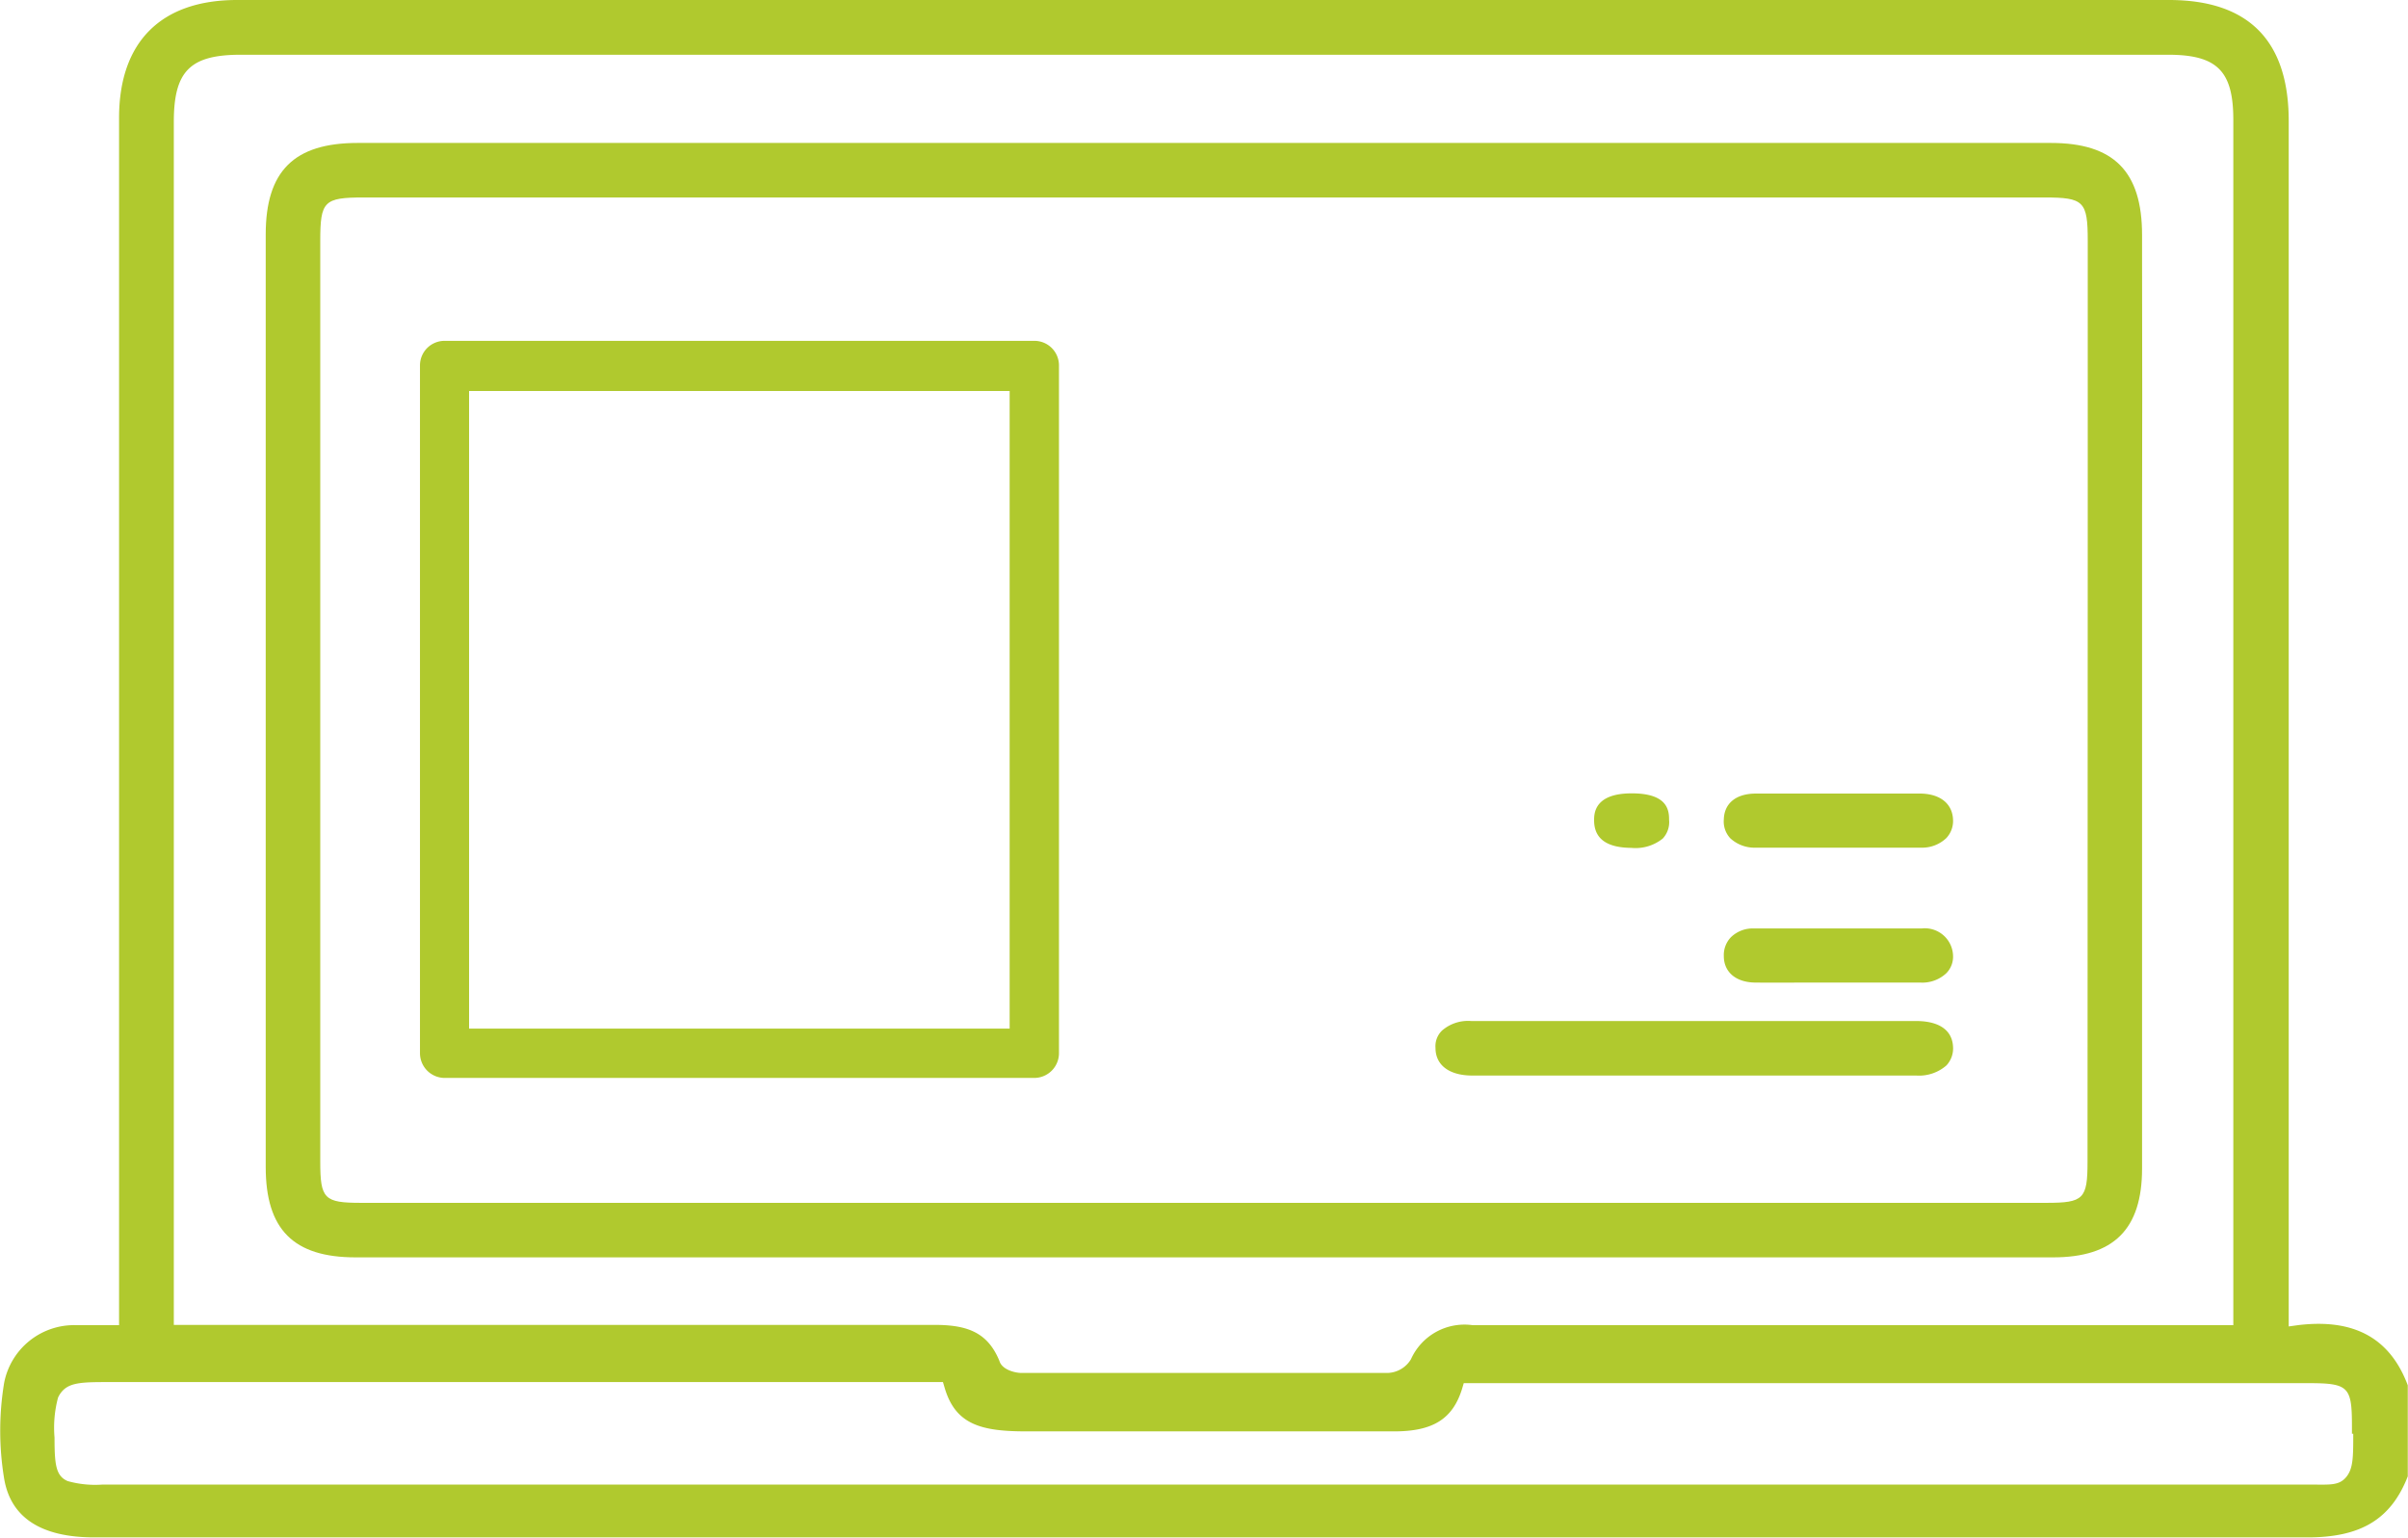
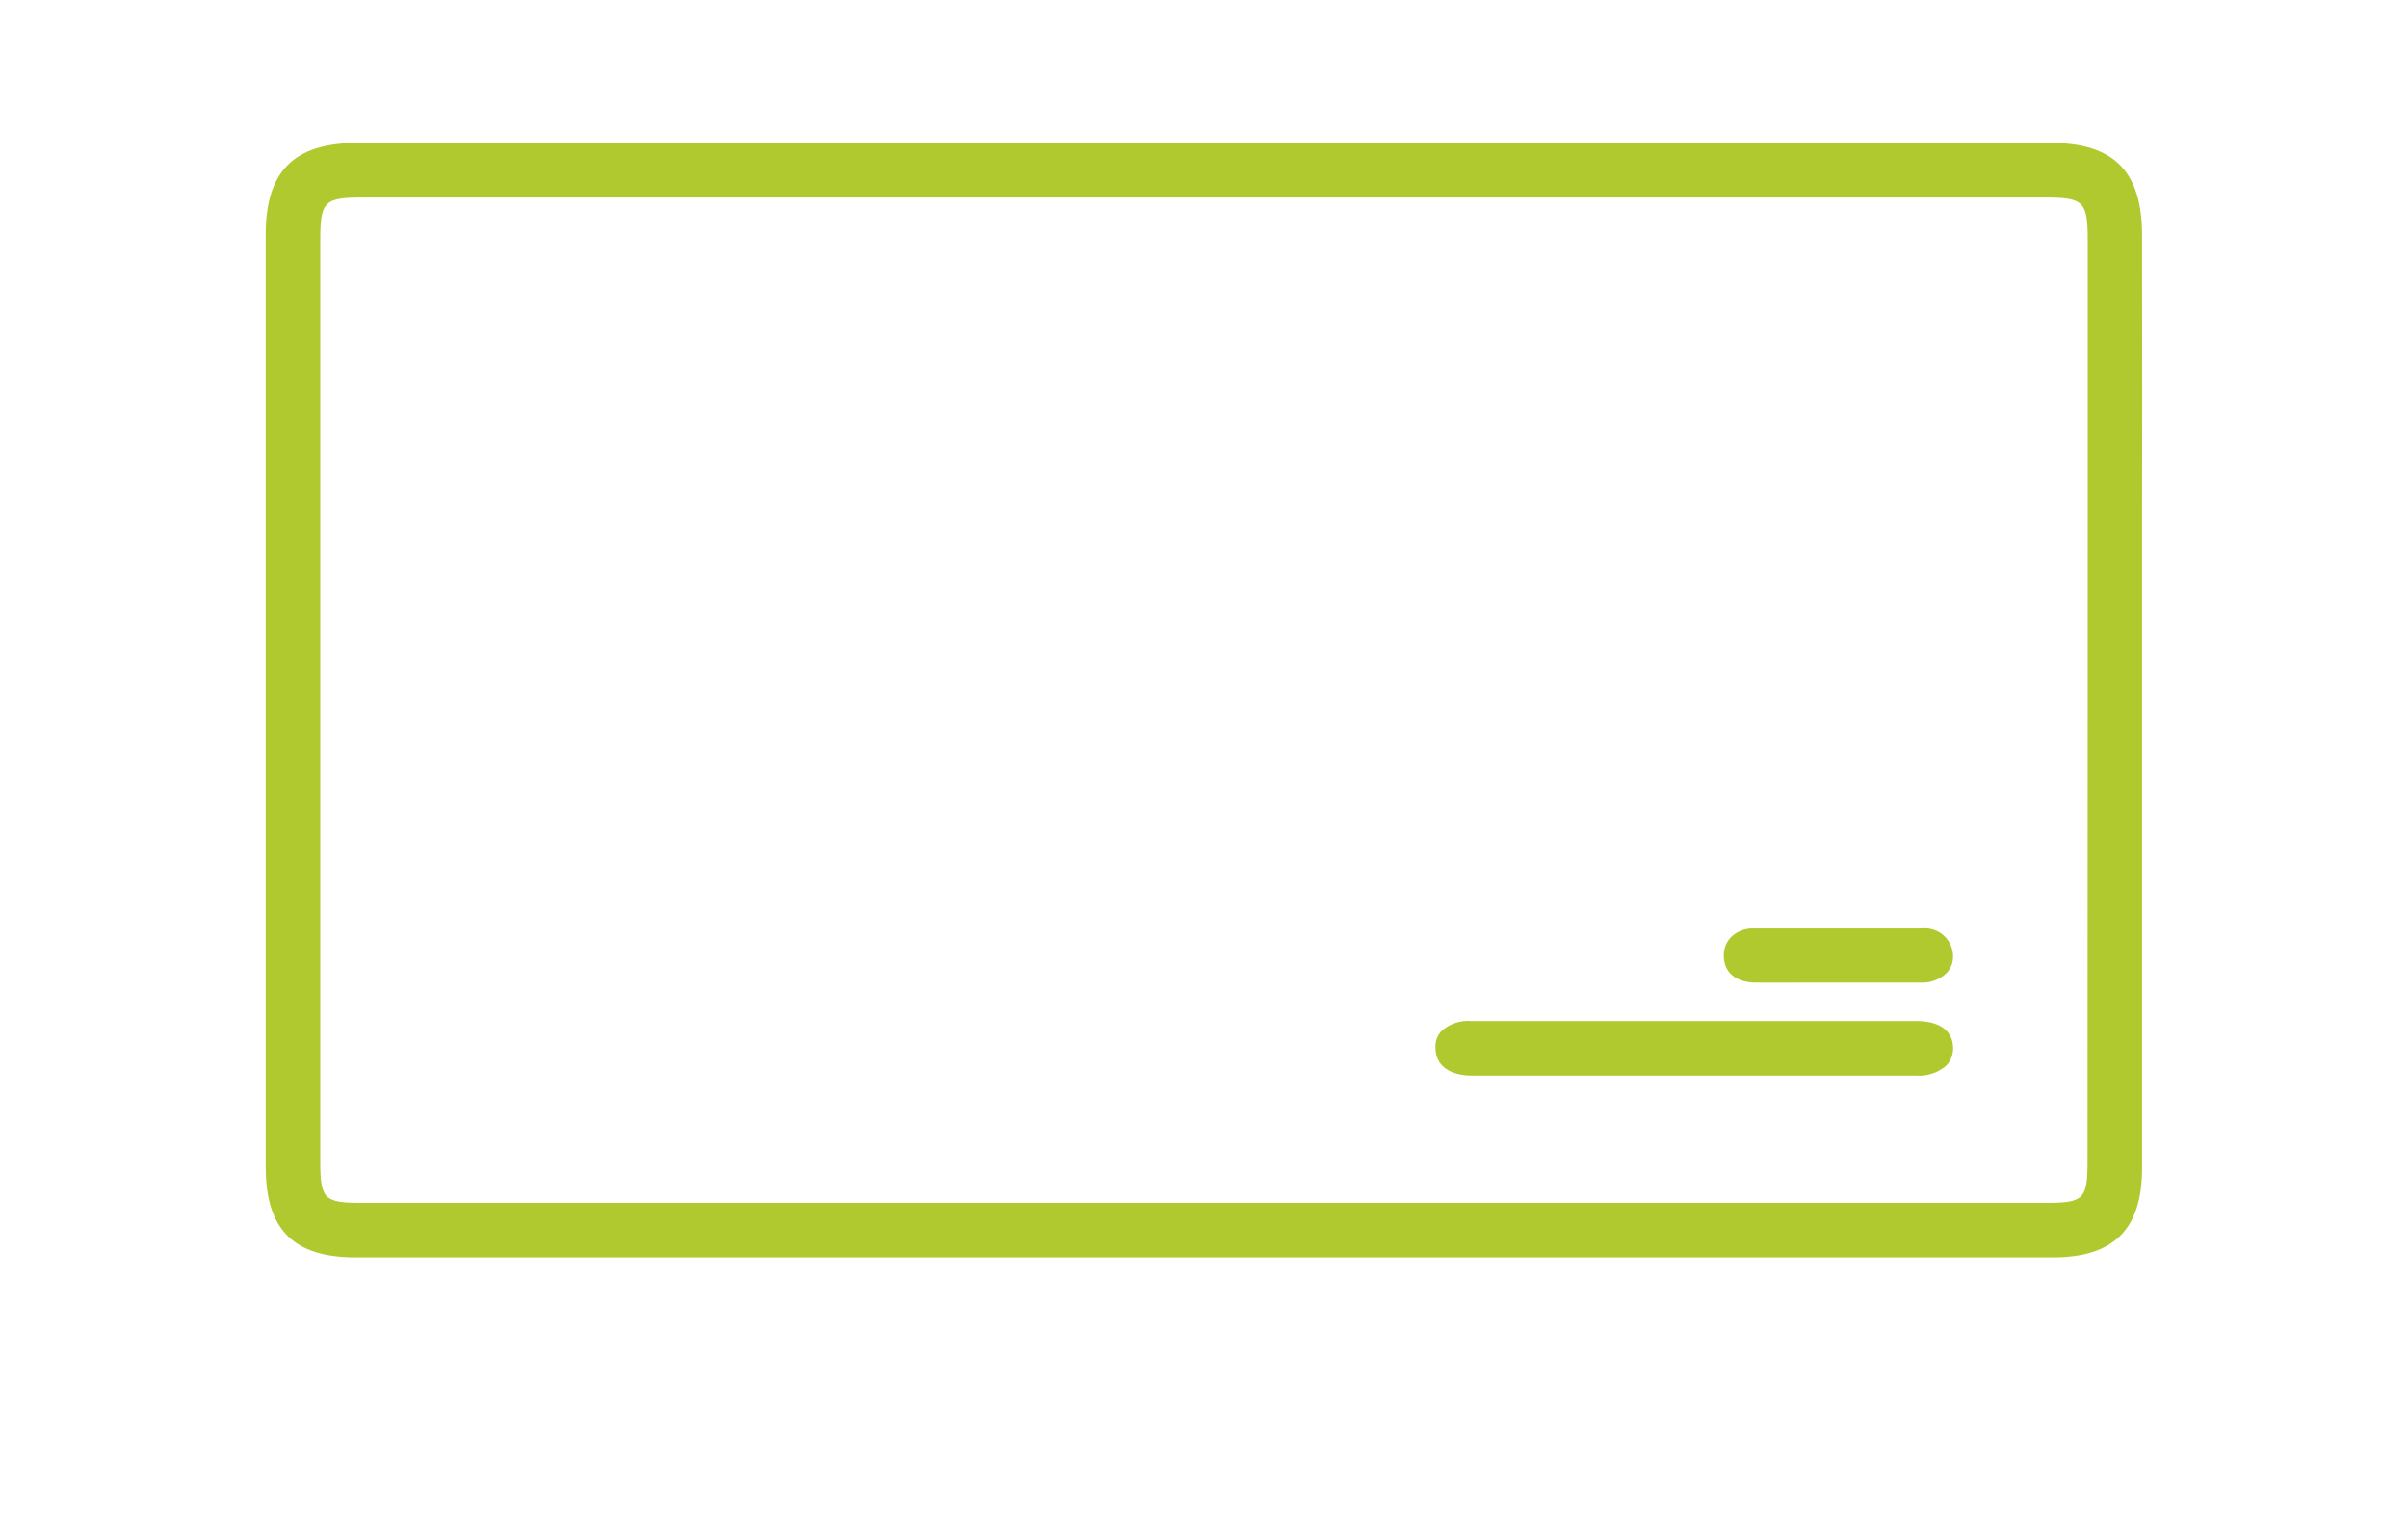
<svg xmlns="http://www.w3.org/2000/svg" xmlns:ns1="http://sodipodi.sourceforge.net/DTD/sodipodi-0.dtd" xmlns:ns2="http://www.inkscape.org/namespaces/inkscape" viewBox="0 0 110.83 70.8" version="1.1" id="svg24" ns1:docname="laptop.svg" ns2:version="0.92.4 (5da689c313, 2019-01-14)">
  <ns1:namedview pagecolor="#ffffff" bordercolor="#666666" borderopacity="1" objecttolerance="10" gridtolerance="10" guidetolerance="10" ns2:pageopacity="0" ns2:pageshadow="2" ns2:window-width="1160" ns2:window-height="650" id="namedview26" showgrid="false" ns2:zoom="2.8331679" ns2:cx="6.1768313" ns2:cy="35.400002" ns2:window-x="389" ns2:window-y="150" ns2:window-maximized="0" ns2:current-layer="svg24" />
  <defs id="defs4">
    <style id="style2">.cls-1{fill:#B0C92E;}</style>
  </defs>
  <title id="title6">laptop</title>
  <g id="Calque_2" data-name="Calque 2" style="fill:#b0c92e;fill-opacity:1">
    <g id="Calque_1-2" data-name="Calque 1" style="fill:#b0c92e;fill-opacity:1">
      <path class="cls-1" d="M98.59,12V10.82c0-2.93-1.3-4.24-4.2-4.24H16.46c-2.93,0-4.23,1.3-4.23,4.21V53.72c0,2.88,1.28,4.16,4.14,4.16H94.49c2.8,0,4.1-1.3,4.1-4.09V23.71C98.6,21.9,98.6,14.9,98.59,12ZM96.08,53.48c0,1.71-.18,1.89-1.89,1.89H16.62c-1.7,0-1.88-.18-1.88-1.9V11.09c0-1.83.17-2,2-2H94.09c1.82,0,2,.17,2,2v2.4c0,3.11,0,8.2,0,10Z" id="path8" style="fill:#b0c92e;fill-opacity:1" />
      <path class="cls-1" d="M88.18,47H67.71a1.82,1.82,0,0,0-1.34.44,1,1,0,0,0-.3.8c0,.79.63,1.26,1.66,1.27q10.24,0,20.47,0a1.91,1.91,0,0,0,1.39-.47,1.15,1.15,0,0,0,.3-.86C89.85,47.44,89.28,47,88.18,47Z" id="path10" style="fill:#b0c92e;fill-opacity:1" />
      <path class="cls-1" d="M88.44,42.74l-3.88,0c-1.31,0-2.58,0-3.82,0a1.44,1.44,0,0,0-1.07.4,1.18,1.18,0,0,0-.33.87c0,.74.56,1.21,1.44,1.22s1.76,0,2.64,0h2.26c.9,0,1.8,0,2.7,0a1.61,1.61,0,0,0,1.2-.43,1.08,1.08,0,0,0,.31-.82A1.3,1.3,0,0,0,88.44,42.74Z" id="path12" style="fill:#b0c92e;fill-opacity:1" />
-       <path class="cls-1" d="M88.41,36.53c-.88,0-1.76,0-2.64,0H82.3l-1.48,0c-.92,0-1.46.45-1.48,1.19a1.13,1.13,0,0,0,.3.87,1.64,1.64,0,0,0,1.17.43c2.52,0,5.08,0,7.59,0a1.62,1.62,0,0,0,1.18-.44,1.15,1.15,0,0,0,.31-.85C89.86,37,89.31,36.55,88.41,36.53Z" id="path14" style="fill:#b0c92e;fill-opacity:1" />
-       <path class="cls-1" d="M75.1,36.52h0c-1.72,0-1.73.93-1.73,1.24,0,.84.57,1.26,1.71,1.27h0a2,2,0,0,0,1.45-.43,1.11,1.11,0,0,0,.29-.87C76.83,37.17,76.62,36.52,75.1,36.52Z" id="path16" style="fill:#b0c92e;fill-opacity:1" />
-       <path class="cls-1" d="M105.77,61l-.43.06V5.57c0-3.7-1.85-5.57-5.51-5.57H10.91C7.41,0,5.48,1.93,5.48,5.43v54c0,.27,0,.54,0,.82l0,.75H4.48c-.35,0-.66,0-1,0A3.28,3.28,0,0,0,.19,63.66a13.54,13.54,0,0,0,0,4.4c.3,1.8,1.7,2.71,4.15,2.71H44.13q31,0,62.08,0h0c2.46,0,3.84-.84,4.61-2.81V63.77C110,61.58,108.33,60.69,105.77,61ZM8,51.38V5.61c0-2.34.75-3.09,3.08-3.09H99.79c2.27,0,3,.76,3,3V61H93.25Q80.5,61,67.77,61h0a2.7,2.7,0,0,0-2.83,1.57,1.3,1.3,0,0,1-1.06.63c-2.94,0-5.89,0-8.83,0H47c-.26,0-.88-.14-1-.55-.57-1.39-1.58-1.69-3.2-1.66q-12.49,0-25,0H8v-2.7Q8,55.13,8,52ZM108.31,66c0,1.07,0,1.61-.33,2s-.75.34-1.56.34H4.7a4.68,4.68,0,0,1-1.58-.16c-.55-.23-.61-.76-.61-2h0a5.37,5.37,0,0,1,.16-1.84,1.13,1.13,0,0,1,.23-.34c.38-.38,1-.38,2.19-.38H43.4l.08.27c.5,1.69,1.68,2,3.76,2l3,0c4.32,0,8.87,0,13.86,0h.07c1.78,0,2.69-.57,3.12-1.95l.08-.27h38.88c1.86,0,2,.17,2,2V66Z" id="path18" style="fill:#b0c92e;fill-opacity:1" />
-       <path class="cls-1" d="M48.74,16.82a1.13,1.13,0,0,0-1.13-1.13H20.46a1.13,1.13,0,0,0-1.13,1.13V48.48a1.14,1.14,0,0,0,1.13,1.14H47.61a1.14,1.14,0,0,0,1.13-1.14ZM46.47,47.35H21.59V18H46.47Z" id="path20" style="fill:#b0c92e;fill-opacity:1" />
    </g>
  </g>
</svg>